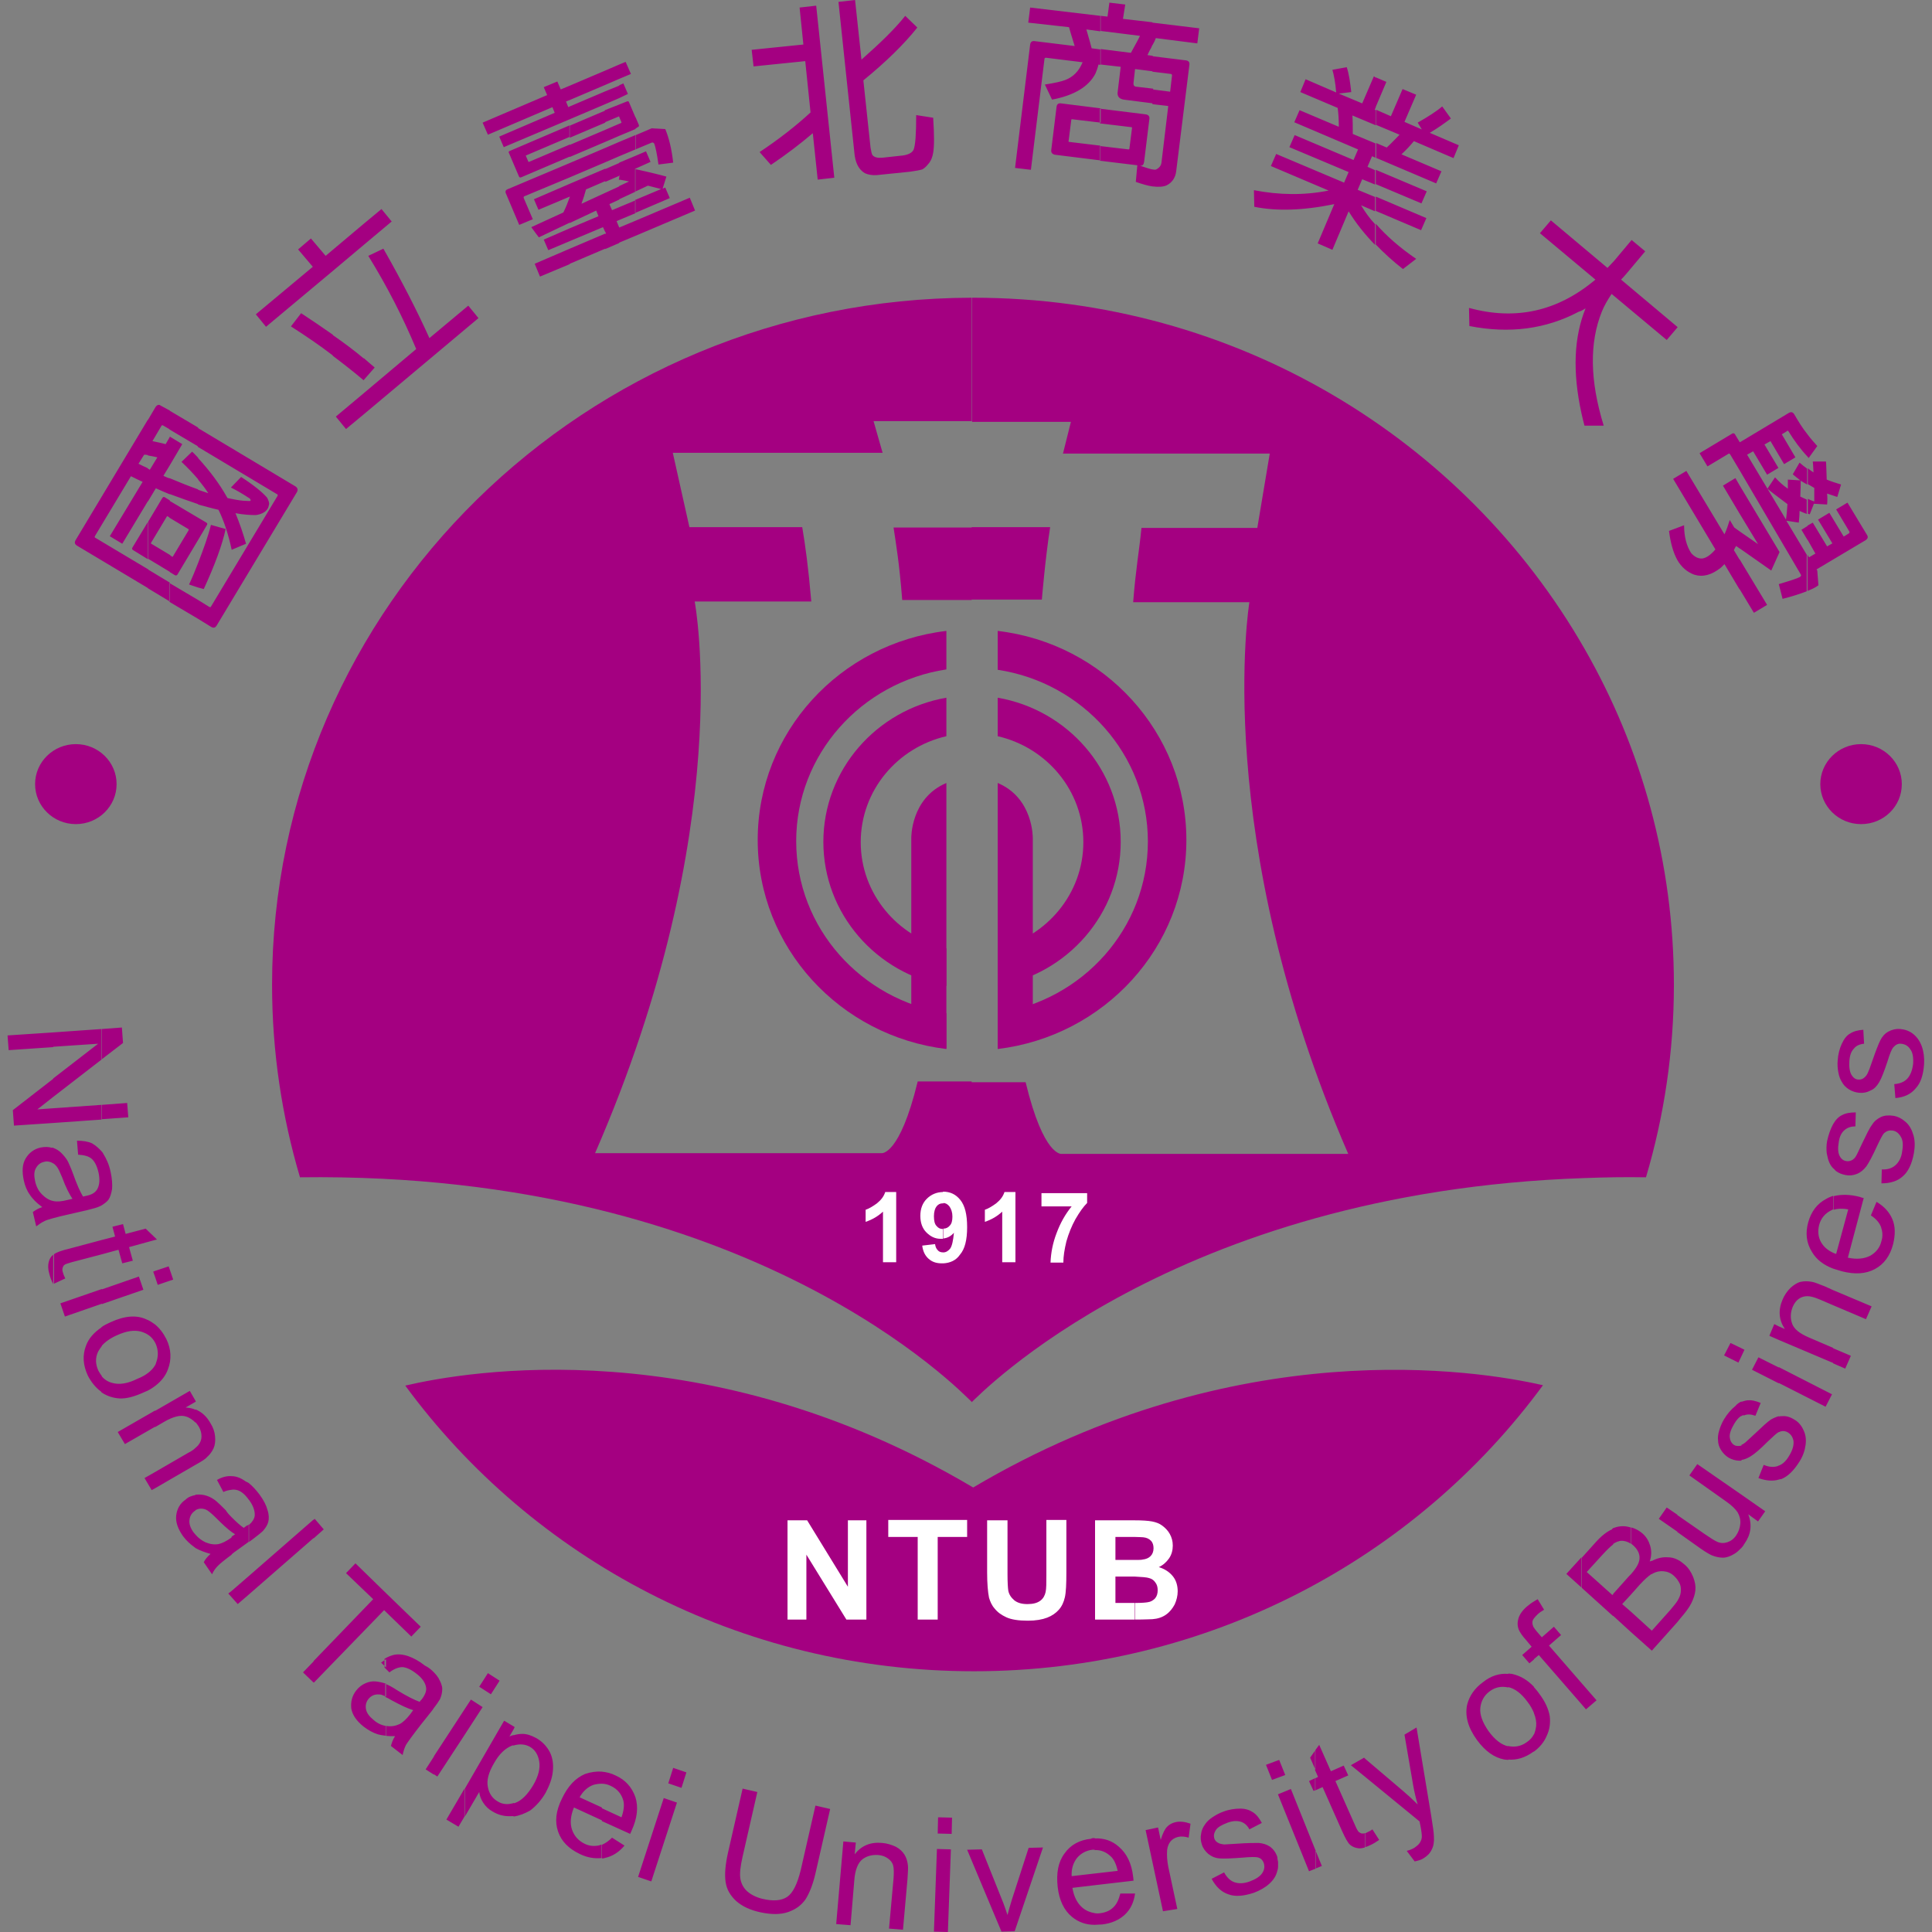
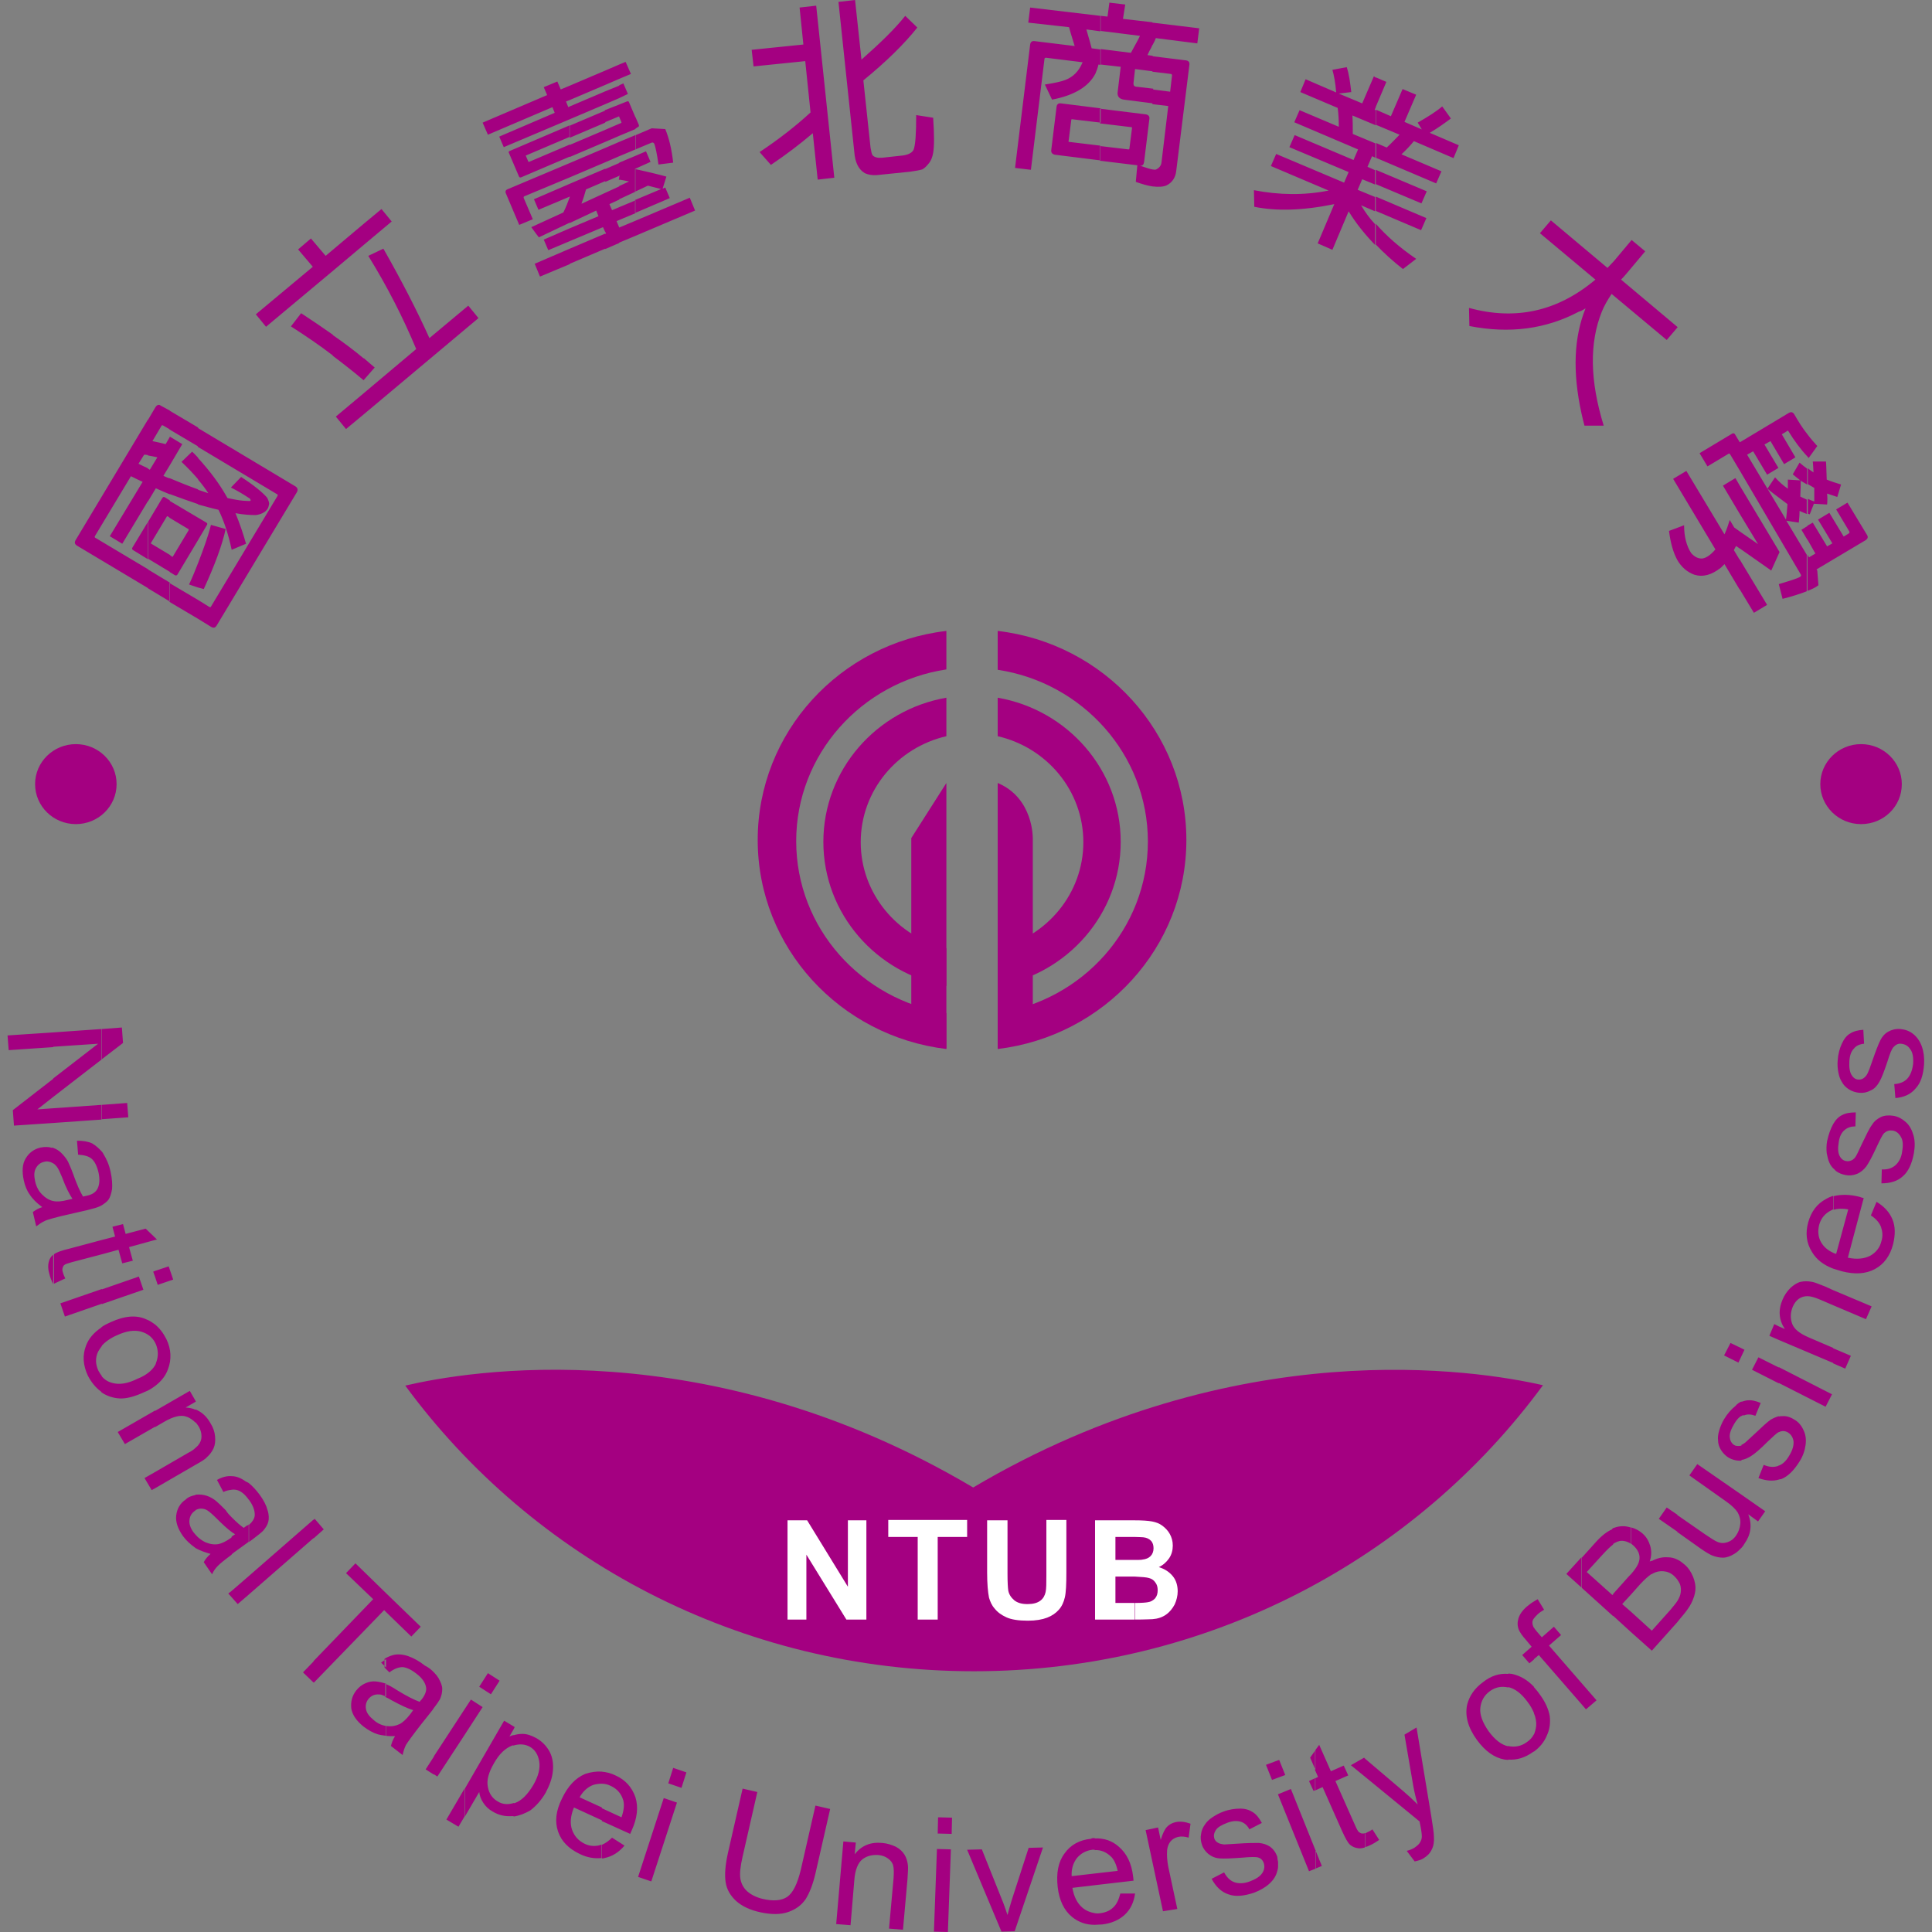
<svg xmlns="http://www.w3.org/2000/svg" version="1.1" id="圖層_1" x="0px" y="0px" viewBox="0 0 512 512" style="enable-background:new 0 0 512 512;" xml:space="preserve">
  <rect x="0" y="0" width="512" height="512" fill="#808080" stroke="none" />
  <style type="text/css">
	.st0{fill-rule:evenodd;clip-rule:evenodd;fill:#A40081;}
	.st1{fill:#FFFFFF;}
	.st2{fill:#A40081;}
</style>
  <g>
    <path class="st0" d="M409.3,366.6L409,367L409.3,366.6L409.3,366.6z M408.9,367.1c-33.7,45.9-88.7,75.8-150.8,75.8   c-62,0-117-29.8-150.7-75.7c16.2-3.8,79.8-14.9,150.5,27v0l0,0l0,0v0C327.7,352.9,391.5,363.1,408.9,367.1L408.9,367.1z    M107.1,366.9L107.1,366.9L107.1,366.9z" />
    <path class="st1" d="M300.8,429.2v-4.4c1.8,0,2.9-0.1,3.4-0.2c0.8-0.1,1.4-0.5,1.9-1c0.5-0.6,0.7-1.3,0.7-2.2c0-0.8-0.2-1.5-0.6-2   c-0.4-0.6-0.9-1-1.7-1.2c-0.6-0.2-1.9-0.3-3.9-0.4v-4.4c1.1,0,1.9,0,2.2-0.1c0.9-0.1,1.6-0.4,2.1-0.9c0.5-0.5,0.8-1.2,0.8-2.1   c0-0.8-0.2-1.5-0.7-2c-0.5-0.5-1.1-0.8-2-0.9c-0.4,0-1.2-0.1-2.5-0.1v-4.4h0.1c2.1,0,3.6,0.1,4.7,0.3c1,0.2,1.9,0.5,2.7,1.1   c0.8,0.6,1.5,1.3,2,2.2c0.5,0.9,0.8,1.9,0.8,3.1c0,1.2-0.3,2.4-1,3.4c-0.7,1-1.6,1.8-2.7,2.3c1.6,0.5,2.8,1.3,3.7,2.4   c0.9,1.1,1.3,2.5,1.3,4c0,1.2-0.3,2.4-0.8,3.5c-0.6,1.1-1.3,2-2.3,2.7c-1,0.7-2.2,1.1-3.6,1.2C305,429.1,303.4,429.2,300.8,429.2z    M208.7,429.2v-26.3h5.2l10.8,17.6v-17.6h4.9v26.3h-5.3L213.7,412v17.2H208.7L208.7,429.2z M300.8,402.9v4.4c-0.6,0-1.3,0-2.1,0   h-3.1v6.1h3.5c0.6,0,1.2,0,1.6,0v4.4c-0.3,0-0.5,0-0.8,0h-4.3v7h4.9l0.2,0v4.4c-0.5,0-1,0-1.5,0h-9v-26.3H300.8L300.8,402.9z    M243.2,429.2v-21.9h-7.8v-4.5h20.9v4.5h-7.8v21.9H243.2L243.2,429.2z M261.7,402.9h5.3v14.2c0,2.3,0.1,3.7,0.2,4.4   c0.2,1.1,0.8,1.9,1.6,2.6c0.9,0.7,2,1,3.5,1c1.5,0,2.6-0.3,3.4-0.9c0.8-0.6,1.2-1.4,1.4-2.3c0.2-0.9,0.2-2.4,0.2-4.5v-14.6h5.3   v13.8c0,3.2-0.1,5.4-0.4,6.7c-0.3,1.3-0.8,2.4-1.6,3.3c-0.8,0.9-1.8,1.6-3.1,2.1c-1.3,0.5-3,0.8-5.1,0.8c-2.5,0-4.4-0.3-5.7-0.9   c-1.3-0.6-2.3-1.3-3.1-2.3c-0.8-0.9-1.2-1.9-1.5-2.9c-0.3-1.5-0.5-3.7-0.5-6.7V402.9z" />
-     <path class="st0" d="M419.9,171.9c15.1,26.3,23.7,56.7,23.7,89.1c0,17.7-2.6,34.8-7.4,51c-5.6-0.1-11,0-16.3,0.2V171.9L419.9,171.9   z M419.9,350L419.9,350L419.9,350L419.9,350z M257.9,78.9c69.6,0,130.2,37.5,162,93v140.3c-109.3,3.7-160.7,57.9-162.4,59.4l0,0   v-84.8h0h14.3c4.8,19.9,9.6,19,9.6,19h75.9c-36.5-84-26.2-146.2-26.2-146.2h-30.8c0.7-9,1.6-13.5,2.2-19.7h30.7l3.3-19.7h-54.8   l2.1-8.4h-26.2V78.9C257.6,78.9,257.7,78.9,257.9,78.9L257.9,78.9z M419.9,350L419.9,350L419.9,350L419.9,350L419.9,350L419.9,350z    M257.5,158.9l18.6,0c0,0,0.9-10.9,2.2-19.2h-20.8V158.9z M257.5,371.5c-2.3-2.1-57.9-61.1-178-59.5c-4.8-16.2-7.4-33.3-7.4-51   c0-100.4,83-181.9,185.4-182.1v32.7h-26l2.4,8.4h-55.6l4.4,19.7h29.9c0.8,4.8,1.6,10.4,2.4,19.7h-30.9c0,0,11.4,59.4-26.4,146.2   h75.9c0,0,4.8,0.8,9.6-19h14.3h0V371.5L257.5,371.5z M257.5,139.8h-20.7c0.6,4,1.5,9.1,2.3,19.2h18.4V139.8z" />
    <path class="st0" d="M264.4,167.2c28.2,3.3,50,26.9,50,55.4c0,28.5-21.8,52-50,55.4v-9.5c22.5-3.4,39.8-22.4,39.8-45.5   c0-23-17.3-42.1-39.8-45.5V167.2z" />
    <path class="st0" d="M264.4,184.9c18.5,3.2,32.6,19.1,32.6,38.2c0,19.1-14.1,35-32.6,38.2v-10c13-3,22.7-14.5,22.7-28.1   c0-13.7-9.7-25.1-22.7-28.1V184.9z" />
    <path class="st0" d="M250.8,167.2c-28.2,3.3-50,26.9-50,55.4c0,28.5,21.8,52,50,55.4v-9.5C228.3,265,211,246,211,222.9   c0-23,17.3-42.1,39.8-45.5V167.2z" />
    <path class="st0" d="M250.8,184.9c-18.5,3.2-32.6,19.1-32.6,38.2c0,19.1,14.1,35,32.6,38.2v-10c-13-3-22.7-14.5-22.7-28.1   c0-13.7,9.7-25.1,22.7-28.1V184.9z" />
    <path class="st2" d="M485.8,361.3v-4l4.7,2l-1.5,3.4L485.8,361.3L485.8,361.3z M485.8,345.9v-4l10.2,4.3l-1.5,3.4L485.8,345.9   L485.8,345.9z M485.8,336.2V332c0.2,0.1,0.5,0.2,0.8,0.3l3.2-11.8c-1.6-0.3-2.9-0.2-3.9,0.1v-3.6c2-0.5,4.3-0.5,7,0.2   c0.2,0.1,0.5,0.2,1,0.3l-4.2,15.8c2.4,0.5,4.3,0.3,5.9-0.5c1.6-0.9,2.6-2.2,3-3.9c0.4-1.3,0.3-2.5-0.1-3.7   c-0.4-1.1-1.3-2.2-2.7-3.1l1.5-3.6c2,1.2,3.4,2.7,4.2,4.6c0.8,1.9,0.8,4.1,0.2,6.6c-0.8,3.1-2.4,5.3-4.8,6.6   c-2.4,1.3-5.3,1.5-8.8,0.6C487.1,336.6,486.4,336.4,485.8,336.2L485.8,336.2z M485.8,309.6v-11.7c0.7-1.2,1.5-2,2.4-2.4   c0.9-0.5,2.1-0.7,3.6-0.7l-0.1,3.7c-1.1,0-2.1,0.3-2.9,1c-0.8,0.7-1.3,1.7-1.5,3.1c-0.3,1.7-0.2,2.9,0.2,3.7c0.4,0.8,1,1.3,1.8,1.4   c0.5,0.1,0.9,0,1.4-0.2c0.4-0.2,0.9-0.6,1.2-1.2c0.2-0.3,0.7-1.4,1.5-3.1c1.2-2.5,2-4.2,2.7-5.1c0.6-1,1.4-1.6,2.4-2.1   c0.9-0.4,2-0.5,3.3-0.3c1.2,0.2,2.3,0.8,3.3,1.7c1,0.9,1.6,2.1,2,3.5c0.4,1.4,0.4,3,0.1,4.7c-0.5,2.8-1.5,4.9-2.9,6.1   c-1.4,1.3-3.3,1.9-5.7,1.9l0.1-3.7c1.5,0.1,2.7-0.3,3.6-1.1c0.9-0.8,1.6-2,1.8-3.7c0.3-1.7,0.2-3-0.4-3.9c-0.5-0.9-1.3-1.5-2.2-1.6   c-0.8-0.1-1.5,0.1-2.2,0.7c-0.4,0.4-1,1.6-1.9,3.5c-1.2,2.6-2.1,4.3-2.8,5.3c-0.7,0.9-1.5,1.6-2.5,2c-1,0.4-2,0.5-3,0.3   c-1-0.2-1.8-0.5-2.6-1.1C486.3,310.1,486.1,309.8,485.8,309.6L485.8,309.6z M502.3,291l-0.3-3.7c1.5-0.1,2.7-0.6,3.5-1.5   c0.8-0.9,1.3-2.2,1.5-3.9c0.1-1.7-0.1-3-0.8-3.9c-0.6-0.9-1.4-1.3-2.4-1.4c-0.8-0.1-1.5,0.3-2.1,1c-0.4,0.5-0.9,1.7-1.5,3.7   c-0.9,2.7-1.6,4.5-2.2,5.5c-0.6,1-1.3,1.8-2.3,2.2c-0.9,0.5-1.9,0.7-3,0.6c-1-0.1-1.9-0.4-2.7-0.9c-0.8-0.5-1.5-1.2-1.9-2   c-0.4-0.6-0.7-1.4-0.9-2.4c-0.2-1-0.3-2.1-0.2-3.2c0.1-1.7,0.5-3.2,1.1-4.5c0.6-1.3,1.3-2.2,2.2-2.7c0.9-0.6,2.1-0.9,3.5-1l0.2,3.7   c-1.1,0.1-2.1,0.5-2.7,1.3c-0.7,0.7-1.1,1.8-1.2,3.3c-0.1,1.7,0.1,2.9,0.6,3.7c0.5,0.8,1.1,1.2,1.9,1.2c0.5,0,0.9-0.1,1.3-0.4   c0.4-0.3,0.8-0.7,1.1-1.4c0.2-0.4,0.6-1.4,1.2-3.2c0.9-2.6,1.6-4.4,2.1-5.4c0.5-1,1.2-1.8,2.1-2.3c0.9-0.5,2-0.8,3.2-0.7   c1.2,0.1,2.4,0.5,3.4,1.3c1,0.8,1.8,1.9,2.3,3.3c0.5,1.4,0.7,3,0.6,4.7c-0.2,2.9-0.9,5-2.2,6.4C506.4,290,504.6,290.8,502.3,291z    M485.8,297.9v11.7c-0.4-0.4-0.8-1-1-1.5c-0.3-0.6-0.5-1.5-0.7-2.5c-0.1-1-0.1-2.1,0.1-3.2C484.6,300.6,485.1,299.2,485.8,297.9   L485.8,297.9L485.8,297.9z M485.8,316.9v3.6c-0.2,0.1-0.3,0.1-0.4,0.2c-1.7,0.8-2.8,2.1-3.3,3.9c-0.4,1.6-0.3,3.2,0.5,4.6   c0.7,1.2,1.7,2.1,3.2,2.8v4.2c-2.6-1-4.4-2.4-5.6-4.4c-1.5-2.4-1.8-5-1-7.9c0.8-2.8,2.3-4.9,4.8-6.2   C484.5,317.4,485.2,317.1,485.8,316.9L485.8,316.9z M485.8,341.9v4l-3.5-1.5c-1.4-0.6-2.5-0.9-3.3-0.9c-0.8,0-1.6,0.2-2.3,0.7   c-0.7,0.5-1.2,1.2-1.6,2.1c-0.6,1.5-0.7,2.9-0.2,4.4c0.5,1.5,2,2.7,4.6,3.8l6.3,2.7v4l-14.4-6.1v-3.6l1.6,0.7   c-1.6-2.4-1.8-5-0.6-7.8c0.5-1.2,1.2-2.2,2.1-3.1c0.9-0.8,1.8-1.4,2.7-1.6c0.9-0.2,1.9-0.2,3,0c0.7,0.1,1.8,0.6,3.4,1.2   L485.8,341.9L485.8,341.9z M471.4,392.1v-3.7c1.1-0.4,2-1.3,2.8-2.7c0.9-1.5,1.2-2.7,1.1-3.8c-0.2-1.1-0.7-1.8-1.5-2.3   c-0.7-0.4-1.5-0.5-2.3-0.1c0,0-0.1,0-0.1,0.1v-4.2c0.3-0.1,0.6-0.1,0.9-0.1c1-0.1,2.1,0.2,3.2,0.9c1.1,0.6,1.9,1.6,2.4,2.7   c0.6,1.2,0.8,2.5,0.6,4c-0.2,1.5-0.7,3-1.6,4.4c-1.5,2.4-3.1,4-4.9,4.7C471.8,392,471.6,392,471.4,392.1L471.4,392.1z M471.4,366.5   v-4.2l14.1,7.2l-1.7,3.3L471.4,366.5z M471.4,351.5v3.6l-2.5-1.1l1.3-3.1L471.4,351.5L471.4,351.5z M471.4,362.4v4.2l-7.1-3.6   l1.7-3.3L471.4,362.4L471.4,362.4z M471.4,375.3v4.2c-0.6,0.3-1.5,1.2-2.9,2.5c-2,2-3.5,3.3-4.5,3.9c-0.8,0.5-1.7,0.9-2.5,1v-4   c0.3-0.1,0.6-0.3,1-0.6c0.3-0.3,1.1-1,2.5-2.3c2-1.9,3.4-3.2,4.3-3.8C470,375.8,470.7,375.5,471.4,375.3L471.4,375.3z M471.4,388.4   v3.7c-1.6,0.5-3.5,0.3-5.4-0.4l1.4-3.5c1.4,0.6,2.6,0.7,3.8,0.3C471.2,388.4,471.3,388.4,471.4,388.4L471.4,388.4z M461.5,410.2   v-14.1l6.3,4.4l-1.9,2.7l-2.6-1.9c1.1,2.8,0.7,5.4-1,7.8C462,409.6,461.8,409.9,461.5,410.2L461.5,410.2z M461.5,375.3v-3.8   c0.5-0.2,1-0.3,1.5-0.4c1.1-0.1,2.2,0.1,3.6,0.7l-1.4,3.4c-1.1-0.4-2.1-0.5-3-0.1C461.9,375,461.7,375.1,461.5,375.3L461.5,375.3z    M461.5,359.4v-2.1l0.8,0.4L461.5,359.4z M461.5,357.3v2.1l-0.8,1.7l-3.8-1.9l1.7-3.3L461.5,357.3L461.5,357.3z M461.5,371.4v3.8   c-0.7,0.4-1.3,1.1-1.9,2.1c-0.9,1.5-1.3,2.7-1.2,3.6c0.1,0.9,0.5,1.6,1.1,2c0.4,0.3,0.9,0.3,1.4,0.3c0.2,0,0.4-0.1,0.6-0.1v4   c-0.2,0-0.3,0-0.5,0c-1,0-2-0.3-2.9-0.8c-0.8-0.5-1.5-1.2-2-2c-0.5-0.8-0.8-1.7-0.8-2.6c-0.1-0.7,0-1.6,0.3-2.6c0.3-1,0.7-2,1.3-3   c0.9-1.5,1.9-2.6,3-3.5C460.4,372,460.9,371.7,461.5,371.4L461.5,371.4z M461.5,396.1v14.1c-0.6,0.6-1.2,1.2-1.9,1.6   c-1,0.6-2,1-3,1c-0.9,0-1.9-0.2-2.9-0.6c-0.7-0.3-1.7-0.9-3-1.8l-6.2-4.4v-4.5l7.2,5c1.6,1.1,2.7,1.8,3.4,2.1   c0.9,0.4,1.8,0.4,2.7,0.1c0.9-0.3,1.7-0.9,2.3-1.8c0.6-0.9,1-1.9,1.1-3.1c0.1-1.1-0.2-2.1-0.7-3c-0.6-0.9-1.6-1.9-3.2-3l-9.6-6.8   l2.1-3L461.5,396.1L461.5,396.1z M444.5,429.9v-5.6c0.5-0.8,0.8-1.5,0.9-2.2c0.1-0.7,0.1-1.5-0.2-2.3c-0.2-0.4-0.4-0.8-0.7-1.2   v-5.3c0.7,0.3,1.3,0.8,1.9,1.3c1.1,0.9,1.8,2.1,2.3,3.3c0.5,1.3,0.7,2.4,0.6,3.5c-0.1,1.1-0.5,2.3-1.1,3.5c-0.6,1.2-1.6,2.5-2.9,4   L444.5,429.9z M444.5,401.4v4.5l-4.9-3.4l2.1-3L444.5,401.4L444.5,401.4z M444.5,413.3v5.3c-0.2-0.3-0.5-0.6-0.8-0.9   c-0.8-0.8-1.8-1.2-2.8-1.3c-1-0.1-2,0.1-2.9,0.6c-0.1,0.1-0.2,0.1-0.3,0.2v-3.5c1.5-0.8,2.9-1.1,4.3-1   C442.9,412.7,443.7,412.9,444.5,413.3L444.5,413.3z M444.5,424.3v5.6l-6.8,7.6v-5.3l5-5.6C443.6,425.5,444.2,424.8,444.5,424.3   L444.5,424.3z M437.7,413.6v3.5c-0.9,0.6-1.9,1.5-3.1,2.8l-2.4,2.7v-5.4c0.9-1,1.5-1.9,1.8-2.5c0.5-1,0.6-1.9,0.4-2.7   c-0.2-0.9-0.7-1.6-1.4-2.3c-0.2-0.2-0.5-0.4-0.7-0.6v-4.3c1.2,0.3,2.2,0.9,3,1.6c1,0.9,1.6,1.9,2,3.2c0.4,1.3,0.4,2.7-0.1,4.2   C437.3,413.8,437.5,413.7,437.7,413.6L437.7,413.6z M437.7,432.1v5.3l0,0l-5.5-4.9v-5.4L437.7,432.1L437.7,432.1z M432.2,404.8v4.3   c-0.5-0.3-1.1-0.6-1.7-0.7c-0.9-0.2-1.7,0-2.6,0.5c-0.1,0.1-0.3,0.2-0.5,0.3v-4.2c1.3-0.5,2.6-0.7,4-0.4   C431.7,404.7,431.9,404.7,432.2,404.8L432.2,404.8z M432.2,417.2v5.4l-2.3,2.5l2.3,2v5.4l-4.7-4.3v-5.8l4.2-4.7   C431.8,417.6,432,417.4,432.2,417.2z M427.5,405.1v4.2c-0.8,0.6-1.7,1.5-2.9,2.8l-4.1,4.5l6.8,6.1l0.2-0.2v5.8l-8.3-7.5v-8l3.6-4   c1.5-1.7,3-2.9,4.4-3.5C427.2,405.1,427.3,405.1,427.5,405.1L427.5,405.1z M419.1,451.6V446l4,4.6l-2.8,2.4L419.1,451.6z    M419.1,412.7v8l-4-3.6L419.1,412.7L419.1,412.7z M419.1,446v5.6l-11.3-13l-1.3,1.1v-8.4c0.2,0.4,0.5,0.7,0.8,1.1l1.3,1.5l3.2-2.8   l1.9,2.2l-3.2,2.8L419.1,446L419.1,446z M406.5,464.2c1.5-1.1,2.7-2.5,3.4-4.2c0.8-1.7,1-3.4,0.8-5.2c-0.3-1.8-1.2-3.9-2.9-6.1   c-0.4-0.6-0.9-1.1-1.3-1.6v6.9c0.5,1.2,0.7,2.4,0.6,3.4c-0.1,0.8-0.3,1.6-0.6,2.3V464.2L406.5,464.2z M406.5,428.9v-4.5   c0.3-0.2,0.7-0.4,1-0.6l1.7,2.8c-0.7,0.4-1.3,0.8-1.8,1.3C407.1,428.2,406.8,428.5,406.5,428.9z M406.5,424.4v4.5   c-0.3,0.4-0.4,0.7-0.4,1.1c0,0.4,0.1,0.8,0.4,1.4v8.4l-1.2,1l-1.9-2.2l2.5-2.2l-1.5-1.8c-1-1.1-1.6-2-1.9-2.7c-0.4-1-0.4-2-0.1-3   c0.3-1,1-2.1,2.3-3.2C405.2,425.3,405.8,424.8,406.5,424.4L406.5,424.4z M406.5,447v6.9c-0.4-0.9-0.9-1.9-1.7-2.9   c-1.6-2.2-3.3-3.5-5.1-3.9l0,0v-3.6c0.3,0,0.7,0.1,1,0.1C402.9,444.1,404.8,445.2,406.5,447L406.5,447z M406.5,459.6v4.6l-0.1,0   c-2.2,1.6-4.4,2.3-6.8,2.1v-3.6c1.8,0.4,3.5,0.1,5-1C405.5,461.1,406.1,460.4,406.5,459.6z M399.7,443.6v3.6   c-1.8-0.4-3.4-0.1-4.9,1c-1.5,1.1-2.3,2.6-2.5,4.4c-0.2,1.8,0.6,3.9,2.2,6.2c1.7,2.3,3.4,3.6,5.2,4l0,0v3.6c-0.3,0-0.7-0.1-1-0.1   c-2.7-0.5-5.1-2.2-7.3-5.2c-2.4-3.3-3.2-6.4-2.6-9.3c0.6-2.4,2-4.4,4.2-6C395.1,444.1,397.4,443.4,399.7,443.6L399.7,443.6z    M361.8,489.5v-3.7c0.2,0,0.3-0.1,0.5-0.2c0.4-0.2,0.9-0.4,1.4-0.8l1.8,2.8c-0.9,0.6-1.7,1.1-2.4,1.4   C362.7,489.2,362.2,489.4,361.8,489.5L361.8,489.5z M361.8,470.9l14.4,11.8c0.1,0.4,0.1,0.7,0.2,1c0.3,1.5,0.4,2.5,0.4,3   c0,0.6-0.2,1.1-0.5,1.6c-0.3,0.5-0.8,0.9-1.5,1.4c-0.5,0.3-1.2,0.6-2,0.8l2.1,2.8c0.9-0.2,1.7-0.4,2.3-0.8c1-0.6,1.8-1.4,2.2-2.3   c0.5-0.9,0.7-2.1,0.6-3.5c0-1-0.3-2.8-0.7-5.4l-3.9-23.5l-3.2,1.9l2.3,13.4c0.3,1.7,0.7,3.4,1.2,5.1c-1.3-1.3-2.6-2.5-3.9-3.6   l-10-8.5V470.9z M361.8,466.1v4.8l-3.8-3.1l3.5-2L361.8,466.1L361.8,466.1z M361.8,485.8c-0.3,0.1-0.5,0.1-0.8,0.1   c-0.3,0-0.6-0.2-0.9-0.4c-0.2-0.2-0.6-0.8-1-1.8l-5.2-11.7l3.4-1.5l-1.2-2.6l-3.4,1.5l-3.1-7l-1.1,1.5v5.2l0.8,1.8l-0.8,0.4v3.2   l2-0.9l5.1,11.5c0.9,2,1.6,3.3,2.2,3.8c0.6,0.5,1.3,0.8,2.1,0.9c0.5,0.1,1.1,0,1.8-0.2V485.8L361.8,485.8z M348.6,495.2v-4.9   l1.7,4.2L348.6,495.2z M348.6,463.8v5.2l-1.4-3.2L348.6,463.8L348.6,463.8z M348.6,471.2v3.2l-0.5,0.2l-1.2-2.6L348.6,471.2   L348.6,471.2z M348.6,490.3l-6.5-16.2l-3.4,1.4v0.1l8.2,20.3l1.8-0.7V490.3L348.6,490.3z M338.7,494.8v-1.4   C338.7,493.9,338.7,494.3,338.7,494.8L338.7,494.8z M338.7,471.1v-4.6l0.3-0.1l1.6,4L338.7,471.1z M338.7,466.5v4.6l-1.6,0.6   l-1.6-4L338.7,466.5L338.7,466.5z M338.7,475.5v0.1V475.5L338.7,475.5L338.7,475.5z M338.7,493.4v1.4c0,0.3-0.1,0.7-0.2,1   c-0.3,1.3-1,2.4-2.1,3.4c-1.1,1-2.5,1.8-4.1,2.4c-2.7,0.9-5,1.1-6.8,0.4c-1.8-0.6-3.3-2-4.4-4.1l3.3-1.7c0.7,1.3,1.6,2.2,2.7,2.6   c1.1,0.4,2.5,0.4,4.1-0.2c1.6-0.6,2.7-1.3,3.3-2.2c0.6-0.9,0.7-1.8,0.4-2.7c-0.3-0.8-0.8-1.3-1.7-1.5c-0.6-0.1-1.9-0.1-4,0.1   c-2.8,0.2-4.8,0.3-6,0.2c-1.2-0.1-2.1-0.5-3-1.2c-0.8-0.7-1.4-1.5-1.7-2.5c-0.3-0.9-0.4-1.9-0.2-2.8c0.1-0.9,0.5-1.8,1.1-2.6   c0.4-0.6,1-1.2,1.9-1.8c0.9-0.6,1.8-1.1,2.9-1.5c1.6-0.6,3.1-0.8,4.5-0.8c1.4,0,2.5,0.4,3.4,1c0.9,0.6,1.6,1.5,2.3,2.8l-3.3,1.7   c-0.5-1-1.3-1.7-2.2-2c-1-0.3-2.1-0.3-3.5,0.2c-1.6,0.6-2.7,1.2-3.2,2c-0.5,0.8-0.6,1.5-0.4,2.2c0.2,0.5,0.4,0.8,0.9,1.1   c0.4,0.3,1,0.4,1.7,0.5c0.4,0,1.5-0.1,3.4-0.2c2.7-0.2,4.6-0.2,5.8-0.2c1.1,0.1,2.1,0.4,3,1c0.8,0.6,1.5,1.5,1.9,2.7   C338.5,492.5,338.6,493,338.7,493.4L338.7,493.4z M290.1,510.1v-3.1c0.5,0.1,1,0.1,1.6,0c1.4-0.2,2.5-0.7,3.3-1.5   c0.9-0.8,1.5-2.1,1.9-3.7l3.9,0c-0.3,2.3-1.2,4.2-2.7,5.6c-1.5,1.4-3.5,2.3-6,2.6C291.3,510,290.7,510.1,290.1,510.1L290.1,510.1z    M290.1,499.6v-3.1l6.1-0.7c-0.4-1.8-1-3.1-1.9-3.9c-1.2-1.1-2.6-1.7-4.2-1.6v-3.1c2.5-0.1,4.6,0.6,6.4,2.2c2.1,1.8,3.4,4.4,3.8,8   c0,0.2,0.1,0.6,0.1,1L290.1,499.6L290.1,499.6z M308.2,506.5l-4.6-21.5l3.3-0.7l0.7,3.3c0.5-1.7,1.1-2.9,1.7-3.5   c0.6-0.6,1.3-1,2.2-1.2c1.2-0.3,2.6-0.1,4,0.4l-0.5,3.7c-1-0.3-1.9-0.4-2.8-0.2c-0.8,0.2-1.5,0.6-2,1.2c-0.5,0.6-0.8,1.4-0.9,2.3   c-0.1,1.4,0,2.8,0.3,4.4l2.4,11.2L308.2,506.5z M290.1,487.1v3.1c-0.2,0-0.4,0-0.6,0c-1.7,0.2-3.1,1-4.1,2.2   c-1,1.3-1.5,2.9-1.4,4.8l6.1-0.7v3.1l-5.9,0.7c0.4,2.4,1.3,4.1,2.7,5.3c1,0.8,2,1.2,3.2,1.4v3.1c-2.3,0-4.3-0.7-6-2.1   c-2.1-1.7-3.4-4.4-3.8-7.9c-0.4-3.7,0.1-6.6,1.8-8.9c1.6-2.3,4-3.6,7-3.9C289.4,487.1,289.7,487.1,290.1,487.1L290.1,487.1z    M159.5,492.5v-3.6c0.9-0.4,1.8-1,2.7-1.9l3.3,2.1c-1.5,1.8-3.3,2.9-5.3,3.3C160,492.5,159.7,492.5,159.5,492.5L159.5,492.5z    M159.5,482.6v-3.4l5.2,2.4c0.6-1.7,0.8-3.2,0.5-4.4c-0.5-1.8-1.6-3.1-3.3-3.9c-0.8-0.4-1.6-0.6-2.5-0.6v-3.2   c1.2,0.1,2.5,0.4,3.7,1c2.7,1.2,4.4,3.2,5.3,5.8c0.8,2.6,0.5,5.5-1,8.8c-0.1,0.2-0.2,0.5-0.4,0.9L159.5,482.6L159.5,482.6z    M177.1,472.6l1.3-4.1l3.5,1.2l-1.3,4.1L177.1,472.6L177.1,472.6z M169.1,497.4l3.5,1.2l6.8-20.9l-3.5-1.2L169.1,497.4L169.1,497.4   z M216.1,478.5l3.9,0.9l-3.9,17.1c-0.7,3-1.6,5.2-2.6,6.8c-1.1,1.6-2.6,2.7-4.6,3.4c-2,0.7-4.4,0.7-7.3,0.1c-2.8-0.6-4.9-1.6-6.5-3   c-1.5-1.4-2.5-3-2.8-5c-0.3-2-0.1-4.5,0.6-7.7l3.9-17.1l3.9,0.9l-3.9,17.1c-0.6,2.6-0.8,4.5-0.6,5.8c0.2,1.3,0.8,2.5,1.8,3.4   c1,0.9,2.4,1.6,4,2c2.9,0.7,5.1,0.5,6.6-0.5c1.5-1,2.7-3.4,3.6-7.1L216.1,478.5L216.1,478.5z M221.6,509.9l1.9-21.9l3.3,0.3   l-0.3,3.1c1.8-2.3,4.2-3.3,7.3-3c1.3,0.1,2.5,0.5,3.6,1c1.1,0.6,1.8,1.3,2.3,2.1c0.5,0.8,0.8,1.8,0.9,2.8c0.1,0.7,0,1.9-0.1,3.6   l-1.2,13.5l-3.7-0.3l1.2-13.3c0.1-1.5,0.1-2.6-0.1-3.4c-0.2-0.8-0.7-1.4-1.4-1.9c-0.7-0.5-1.5-0.8-2.5-0.9c-1.6-0.1-3,0.2-4.2,1.1   c-1.2,0.9-2,2.8-2.2,5.6l-1,11.9L221.6,509.9L221.6,509.9z M248.5,485.9l0.1-4.3l3.7,0.1l-0.1,4.3L248.5,485.9L248.5,485.9z    M247.5,511.9l0.8-21.9l3.7,0.1l-0.8,21.9L247.5,511.9L247.5,511.9z M265.4,511.9l-9.1-21.7l3.9-0.1l5.2,13   c0.6,1.4,1.1,2.9,1.6,4.4c0.3-1.2,0.7-2.6,1.2-4.2l4.4-13.6l3.8-0.1l-7.5,22.2L265.4,511.9z M159.5,469.5v3.2   c-0.7,0-1.5,0.1-2.2,0.3c-1.5,0.5-2.8,1.7-3.7,3.3l5.9,2.7v3.4l-7.4-3.4c-0.9,2.2-1.1,4.2-0.5,5.9c0.6,1.7,1.7,2.9,3.3,3.7   c1.2,0.6,2.4,0.7,3.6,0.5c0.3-0.1,0.6-0.1,0.9-0.3v3.6c-1.8,0.2-3.8-0.1-5.8-1.1c-2.9-1.4-4.8-3.3-5.7-5.9c-0.9-2.6-0.6-5.5,1-8.7   c1.6-3.4,3.6-5.5,6.2-6.6C156.6,469.6,158.1,469.4,159.5,469.5L159.5,469.5z M136.1,481.4v-3.5c0.1,0,0.3-0.1,0.4-0.1   c1.7-0.6,3.3-2.2,4.8-4.7c1.4-2.4,1.9-4.5,1.6-6.3c-0.3-1.8-1.1-3.1-2.5-3.9c-1.3-0.7-2.7-0.8-4.4-0.3v-2.7   c0.9-0.3,1.7-0.4,2.5-0.4c1.1,0,2.3,0.4,3.6,1.1c1.6,0.9,2.8,2.2,3.6,3.7c0.8,1.6,1,3.3,0.8,5.2c-0.2,1.9-0.9,3.7-1.9,5.6   c-1.1,1.9-2.5,3.5-4.1,4.7C139.1,480.6,137.6,481.2,136.1,481.4L136.1,481.4z M136.1,458.3v-0.8l0.3,0.2L136.1,458.3z M136.1,457.5   v0.8l-1.1,1.9c0.4-0.2,0.7-0.3,1.1-0.4v2.7c-0.1,0-0.3,0.1-0.4,0.1c-1.8,0.7-3.4,2.2-4.8,4.7c-1.4,2.4-2,4.5-1.6,6.3   c0.3,1.7,1.2,3,2.6,3.8c1.3,0.8,2.7,0.9,4.3,0.4v3.5c-0.2,0-0.5,0-0.7,0c-1.8,0.1-3.4-0.3-4.9-1.2c-1.1-0.6-1.9-1.4-2.5-2.3   c-0.6-0.9-1-1.9-1.1-2.9l-3.8,6.5V474l10.4-18L136.1,457.5L136.1,457.5z M123.1,459.8l4.8-7.4l-3.1-2l-1.7,2.6V459.8L123.1,459.8z    M127,447l2.3-3.6l3.1,2l-2.3,3.6L127,447z M123.1,453v6.8l-7.2,11l-0.9-0.6v-4.8L123.1,453L123.1,453z M123.1,474v7.4l-1.6,2.7   l-3.2-1.9L123.1,474L123.1,474z M115,452.6v-9.4c0.5,0.5,0.9,1,1.2,1.5c0.6,1.1,1,2,1,2.9c0,0.9-0.2,1.8-0.6,2.7   C116.3,450.8,115.8,451.6,115,452.6z M115,443.2v9.4c-0.1,0.2-0.3,0.4-0.4,0.6l-3.1,3.9c-2.1,2.7-3.4,4.5-3.9,5.3   c-0.4,0.8-0.7,1.7-0.9,2.7l-3.1-2.4c0.2-0.8,0.5-1.7,1.1-2.6c-0.9,0-1.7,0-2.5-0.1v-2.6c0.1,0,0.2,0,0.2,0c1.3,0.2,2.4,0,3.5-0.5   c0.8-0.4,1.8-1.3,2.8-2.6l0.8-1.1c-1.4-0.4-3.3-1.3-5.7-2.6c-0.7-0.4-1.2-0.7-1.7-0.9v-3.5c0.1,0,0.1,0.1,0.2,0.1   c0.7,0.3,1.7,0.8,2.9,1.6c2.6,1.6,4.6,2.6,6,3.1c0.3-0.4,0.5-0.6,0.6-0.7c0.9-1.2,1.3-2.3,1.1-3.2c-0.2-1.2-1.1-2.5-2.6-3.6   c-1.4-1.1-2.6-1.6-3.6-1.7c-1,0-2.2,0.4-3.5,1.4l-1.3-1.3v-2.3c0.8-0.5,1.6-0.8,2.3-1c1.2-0.3,2.5-0.2,4,0.3   c1.4,0.5,2.9,1.3,4.4,2.5C113.8,442,114.4,442.6,115,443.2L115,443.2z M115,465.5v4.8l-2.2-1.4L115,465.5L115,465.5z M102.3,427.2   v-5l9.2,8.9l-2.5,2.6L102.3,427.2z M102.3,422.2v5l-0.5-0.5l-18.6,19.2l-0.1-0.1v-5.6l15.8-16.4l-7.2-6.9l2.5-2.6L102.3,422.2   L102.3,422.2z M102.3,439.7c-0.4,0.3-0.9,0.6-1.3,0.9l1.3,1.3V439.7L102.3,439.7z M102.3,446.2c-0.9-0.3-1.8-0.5-2.7-0.6   c-1-0.1-1.9,0.1-2.8,0.5c-0.9,0.4-1.7,1-2.4,1.9c-1.1,1.4-1.5,3-1.3,4.8c0.3,1.7,1.4,3.3,3.3,4.8c1.2,0.9,2.4,1.6,3.7,2   c0.7,0.2,1.4,0.3,2.2,0.4v-2.6c-1.2-0.2-2.3-0.7-3.3-1.6c-1.1-0.9-1.8-1.8-2-2.8c-0.2-1,0-1.9,0.6-2.7c0.4-0.5,0.9-0.9,1.5-1.1   c0.6-0.2,1.2-0.2,1.9-0.1c0.3,0.1,0.8,0.3,1.3,0.5V446.2L102.3,446.2z M83.1,407.7v-4.9l0.3-0.3l2.4,2.8L83.1,407.7z M83.1,402.7   v4.9l-17.2,15v-4.9L83.1,402.7L83.1,402.7z M83.1,440.3v5.6l-2.8-2.7L83.1,440.3L83.1,440.3z M65.9,408.7l1.1-0.8   c1.3-1,2.2-1.7,2.7-2.2c0.7-0.8,1.2-1.6,1.4-2.4c0.2-0.8,0.2-1.9-0.2-3.1c-0.3-1.2-1-2.6-2.1-4.1c-0.9-1.2-1.9-2.3-2.9-3.1v4.4   l0.1,0.1c1.1,1.5,1.6,2.9,1.5,4.2c-0.1,0.8-0.6,1.6-1.5,2.4V408.7z M65.9,393v4.4c-1-1.4-2-2.2-3-2.5c-0.4-0.1-0.9-0.2-1.5-0.1   v-3.6l0,0c1.2,0,2.5,0.5,3.7,1.4C65.4,392.7,65.7,392.9,65.9,393L65.9,393z M65.9,404v4.6l-2.9,2.1c-0.6,0.4-1.1,0.8-1.6,1.2v-4.7   l0.9-0.6c-0.3-0.2-0.6-0.4-0.9-0.6v-3.9c1.3,1.3,2.3,2.2,3.2,2.8c0.4-0.3,0.7-0.5,0.8-0.6C65.6,404.3,65.7,404.2,65.9,404L65.9,404   z M65.9,417.7v4.9l-2.9,2.5l-1.6-1.8v-1.7L65.9,417.7z M61.4,391.2v3.6c-0.7,0.1-1.4,0.2-2.2,0.6l-1.7-3.2   C58.9,391.4,60.2,391.1,61.4,391.2L61.4,391.2z M61.4,402.1v3.9c-1.1-0.8-2.4-2-3.9-3.5c-1.1-1.1-1.9-1.8-2.5-2.2   c-0.6-0.4-1.2-0.5-1.8-0.5c-0.5,0-1,0.2-1.4,0.4v-4.1l0.1,0c1-0.1,2,0,2.9,0.3c0.9,0.3,1.8,0.8,2.6,1.5c0.6,0.5,1.4,1.3,2.4,2.3   C60.3,401,60.9,401.6,61.4,402.1L61.4,402.1z M61.4,407.3v4.7c-1.9,1.4-3.1,2.4-3.6,2.9c-0.7,0.7-1.2,1.4-1.6,2.3L54,414   c0.4-0.8,1-1.5,1.8-2.2c-1.5-0.4-2.8-0.9-3.9-1.5v-3.5c0.7,0.8,1.5,1.4,2.5,1.9c1.2,0.5,2.3,0.7,3.5,0.5c0.9-0.2,2-0.7,3.4-1.7   L61.4,407.3L61.4,407.3z M61.4,421.6v1.7l-0.9-1L61.4,421.6L61.4,421.6z M51.8,388.2v-4.5c0.3-0.3,0.6-0.5,0.8-0.8   c0.5-0.6,0.8-1.4,0.8-2.2c0-0.9-0.2-1.7-0.7-2.6c-0.3-0.4-0.5-0.8-0.9-1.2v-3.4c1.7,0.7,3,1.9,4,3.7c0.7,1.1,1.1,2.3,1.2,3.5   c0.1,1.2,0,2.2-0.4,3.1c-0.4,0.9-1,1.7-1.8,2.4C54.4,386.7,53.4,387.3,51.8,388.2L51.8,388.2L51.8,388.2z M51.8,371.5v-0.3l0.1,0.2   L51.8,371.5z M51.8,371.2v0.3l-2.6,1.5c0.9,0.1,1.8,0.2,2.6,0.6v3.4c-0.7-0.7-1.5-1.3-2.5-1.6c-1.4-0.5-3.4,0-5.8,1.4l-2.4,1.4   v-4.3l9.2-5.3L51.8,371.2L51.8,371.2z M51.8,383.7v4.5l-10.7,6.2v-4.3l8.8-5.1C50.7,384.6,51.3,384.2,51.8,383.7L51.8,383.7z    M51.8,396.2v4.1c-0.1,0.1-0.2,0.1-0.3,0.2c-0.8,0.6-1.2,1.4-1.3,2.4c-0.1,1,0.3,2.1,1.1,3.2c0.2,0.2,0.4,0.5,0.6,0.7v3.5   c-0.1-0.1-0.3-0.2-0.4-0.3c-1.1-0.8-2.1-1.7-3-2.9c-1.4-2-2-3.8-1.8-5.5c0.2-1.7,1-3.2,2.5-4.2C49.9,396.7,50.8,396.4,51.8,396.2   L51.8,396.2z M41.1,367.3v-5.5c0.1-0.2,0.2-0.3,0.2-0.5c0.7-1.7,0.7-3.4,0-5.1c-0.1-0.1-0.1-0.3-0.2-0.4V351c1.2,1,2.2,2.3,3,3.9   c1.3,2.7,1.4,5.4,0.4,8C43.9,364.6,42.7,366.1,41.1,367.3L41.1,367.3z M41.1,338.4v-1.6l3.6-1.2l1.2,3.5l-4.1,1.4L41.1,338.4   L41.1,338.4z M41.1,328.6V328l0.5,0.5L41.1,328.6z M27,272.7l5.3-0.4l0.3,4.1l-5.6,4.3V272.7L27,272.7z M27,292.8l6.7-0.5l0.3,3.8   l-7,0.5V292.8L27,292.8z M41.1,328v0.6l-6.9,1.9l1,3.6l-2.8,0.7l-1-3.6l-4.4,1.2v-3.8l3.5-0.9l-0.7-2.6l2.8-0.7l0.7,2.6l5.3-1.4   L41.1,328L41.1,328z M41.1,336.8v1.6l-0.5-1.4L41.1,336.8L41.1,336.8z M41.1,351v4.8c-0.8-1.5-2-2.4-3.7-2.9   c-1.8-0.5-3.9-0.2-6.5,1c-1.8,0.8-3.1,1.8-4,2.8v-5c0.7-0.5,1.5-0.9,2.4-1.3c3.7-1.7,6.9-2,9.6-0.7C39.7,350,40.4,350.5,41.1,351   L41.1,351z M41.1,361.8v5.5c-0.8,0.6-1.7,1.2-2.8,1.6c-2.6,1.2-4.8,1.8-6.6,1.7c-1.7-0.1-3.3-0.6-4.8-1.6v-4.3   c0.8,0.9,1.7,1.5,2.9,1.8c1.8,0.5,4,0.2,6.6-1.1C38.7,364.5,40.3,363.2,41.1,361.8L41.1,361.8z M41.1,373.8v4.3l-8,4.6l-1.9-3.2   L41.1,373.8L41.1,373.8z M41.1,390.1v4.3l-0.9,0.5l-1.9-3.2L41.1,390.1L41.1,390.1z M27,345.6v-3.9l9.8-3.4l1.2,3.5L27,345.6   L27,345.6z M27,319.4v-14.2c0.2,0.2,0.3,0.4,0.4,0.6c0.8,1.3,1.5,2.8,1.9,4.7c0.4,1.8,0.5,3.4,0.4,4.6c-0.2,1.2-0.5,2.2-1,2.9   C28.2,318.6,27.6,319,27,319.4z M14.1,273.6l12.8-0.9v8.1l-12.8,9.9v-4.9l11.9-9.2l-11.9,0.8V273.6L14.1,273.6z M14.1,293.7   l12.8-0.9v3.9l-12.8,0.9V293.7L14.1,293.7z M27,305.2v14.2c-0.2,0.1-0.4,0.2-0.6,0.3c-0.6,0.3-1.7,0.6-3.3,1l-4.8,1.1   c-1.7,0.4-3.1,0.7-4.1,1v-4.5c0.9,0.2,2.2,0.1,3.7-0.3l1.3-0.3c-0.8-1.2-1.8-3.1-2.7-5.6c-0.6-1.4-1-2.4-1.5-3   c-0.3-0.3-0.5-0.6-0.9-0.8v-4.1c0.8,0.3,1.5,0.7,2.1,1.3c0.7,0.7,1.3,1.4,1.8,2.3c0.3,0.7,0.8,1.7,1.3,3.1c1,2.8,1.9,4.9,2.7,6.2   c0.5-0.1,0.8-0.2,0.9-0.2c1.5-0.3,2.4-0.9,2.9-1.8c0.6-1.1,0.7-2.6,0.3-4.4c-0.4-1.7-1-2.9-1.8-3.6c-0.8-0.7-2-1-3.6-1.1l-0.3-3.7   c1.6,0,2.9,0.2,4,0.7C25.4,303.6,26.2,304.3,27,305.2L27,305.2z M27,328.6v3.8l-8,2.1c-1,0.3-1.7,0.5-1.9,0.7   c-0.3,0.2-0.4,0.5-0.5,0.8c-0.1,0.3-0.1,0.8,0.1,1.3c0.1,0.4,0.3,0.9,0.6,1.5l-3,1.4v-7.8c0.6-0.5,2-1,4.1-1.5L27,328.6L27,328.6z    M27,341.6v3.9l-9.8,3.4l-1.2-3.5L27,341.6L27,341.6z M27,351.7v5c-0.4,0.5-0.7,1-1,1.5c-0.8,1.7-0.7,3.4,0.1,5.1   c0.3,0.5,0.6,1,0.9,1.4v4.3c-0.1-0.1-0.2-0.1-0.2-0.2c-1.5-1.1-2.6-2.5-3.5-4.2c-1.3-2.8-1.5-5.4-0.5-8   C23.5,354.7,24.9,353.1,27,351.7z M2,274.4l12.1-0.8v3.9l-11.8,0.8L2,274.4L2,274.4z M14.1,290.7l-4.2,3.3l4.2-0.3v3.9l-10.4,0.7   l-0.3-4.1l10.7-8.3V290.7L14.1,290.7z M14.1,304.2v4.1c-0.2-0.1-0.4-0.2-0.6-0.3c-0.6-0.2-1.2-0.3-1.8-0.1c-1,0.2-1.7,0.8-2.2,1.7   c-0.5,0.9-0.5,2-0.2,3.4c0.3,1.4,0.9,2.6,1.8,3.5c0.9,0.9,1.9,1.6,3.1,1.8l0,0v4.5c-1,0.3-1.8,0.5-2.2,0.7   c-0.9,0.4-1.6,0.9-2.4,1.5l-0.9-3.8c0.7-0.5,1.5-1,2.5-1.3c-1.5-1.1-2.6-2.2-3.3-3.3c-0.8-1.1-1.3-2.4-1.6-3.8   c-0.5-2.4-0.4-4.3,0.5-5.8c0.9-1.5,2.2-2.5,4-2.9c1.1-0.2,2.1-0.2,3,0.1C13.8,304.1,14,304.1,14.1,304.2L14.1,304.2z M14.1,332.5   v7.8l0,0c-0.5-1-0.8-1.8-1-2.6c-0.4-1.3-0.4-2.4-0.2-3.2C13.1,333.6,13.5,333,14.1,332.5L14.1,332.5z" />
    <path class="st2" d="M479,156.6V147l0.4,0.7l1.7-1L479,143v-3.7l1.4-0.8l3.8,6.3l1.4-0.8l-3.8-6.3l3-1.8l3.8,6.3l1.3-0.8   c0.3-0.2,0.3-0.4,0.1-0.7l-3.4-5.7l3-1.8l5.2,8.6c0.3,0.5,0.2,0.9-0.3,1.3l-13.1,7.8l0.2,0.3l0.3,3.9   C481,155.8,480,156.2,479,156.6L479,156.6z M479,136.1l0.6,0.2l1.1-2.8c0,0,0,0,0,0l3.5,0.2c0.1-0.9,0.1-1.9,0-2.9   c0.9,0.3,1.8,0.6,2.7,0.9l1-3.3c-1.3-0.4-2.6-0.8-3.8-1.3c-0.1-2.3-0.1-3.9-0.2-4.8l-3.5,0c0.1,0.5,0.1,1.5,0.2,2.9   c-0.5-0.3-1-0.7-1.5-1.1v4.2c0.8,0.5,1.4,0.8,1.7,1c0,1.2,0,2.5,0,3.6c-0.6-0.2-1.1-0.4-1.7-0.7V136.1L479,136.1z M479,121v-5.9   c0.8,1.1,1.7,2.1,2.6,3.1l-2.3,3.2C479.2,121.2,479.1,121.1,479,121z M479,115.1v5.9c-1.8-1.9-3.5-4.2-5.1-6.8   c-0.1-0.1-0.2-0.1-0.4,0.1l-1.3,0.8l3.6,6.1l-3,1.8l-3.6-6.1l-1.6,0.9l3.7,6.2l-3,1.8l-3.7-6.2l-1.6,0.9l10.3,17.2   c0.2-1.3,0.3-2.7,0.4-4.1c-2.9-2.2-4.7-3.5-5.3-4.1l2-3c1.1,1.2,2.2,2.2,3.4,3c0-1.2,0-2,0-2.4l3.3,0.2c-0.8-0.6-1.5-1.2-2-1.6   l1.8-3.1c0.7,0.6,1.3,1.1,2,1.6v4.2l-1.7-1c0,0.8,0,2.2-0.1,4.2c0.6,0.3,1.1,0.5,1.7,0.8v3.8c-0.7-0.3-1.3-0.5-1.9-0.8   c0,1.1-0.1,2.1-0.2,3.1l-3.3-0.5l5.4,9v9.7c-1.8,0.7-4,1.4-6.4,2l-1-3.9c3-0.9,4.9-1.5,5.6-1.9c0.3-0.2,0.4-0.4,0.2-0.7L461,124.6   v-7.5l0.1,0.1l13-7.8c0.6-0.3,1-0.2,1.4,0.4C476.6,111.7,477.7,113.5,479,115.1L479,115.1z M479,139.4l-1.6,1l1.6,2.7V139.4   L479,139.4z M461,156.1l3.8,6.3l3.5-2.1l-7.3-12.1V156.1L461,156.1z M461,145.3l8.4,5.9l2.2-4.9L461,128.6v7.5l4.9,8.1l-4.9-3.4   V145.3z M461,117.1v7.5l-2.5-4.2c-0.2-0.2-0.3-0.3-0.5-0.1l-5.5,3.3l-2.1-3.5l8.5-5.1c0.4-0.3,0.8-0.2,1,0.3L461,117.1L461,117.1z    M461,128.6v7.5l-4.4-7.4l3.3-2L461,128.6L461,128.6z M461,140.8l-1.4-1l0,0l-1.2-2c-0.4,1.3-0.8,2.5-1.4,3.8l-10.1-16.8l-3.5,2.1   l11.2,18.7c-1.2,1.4-2.3,2.2-3.4,2.4c-1,0.1-2-0.3-3-1.4c-1.2-1.8-1.9-4.3-1.9-7.4l-4,1.5c0.4,3.1,1.1,5.7,2.2,7.7   c1.1,1.9,2.6,3.2,4.5,3.9c2.3,0.7,4.6,0.1,7.1-1.9c0.3-0.3,0.6-0.6,0.9-0.9l4,6.7v-7.9l-1.5-2.5c0.2-0.4,0.3-0.7,0.6-1.1l1,0.7   V140.8L461,140.8z M364.6,64.8v-5.5c2.8,3.2,6.3,6.3,10.7,9.3l-3.5,2.7C369.1,69.2,366.7,67,364.6,64.8L364.6,64.8z M364.6,55.9   l12,5.1l1.4-3.2l-13.4-5.7V55.9L364.6,55.9z M364.6,48.8V45l13.5,5.7l-1.4,3.2L364.6,48.8L364.6,48.8z M364.6,41.8l16,6.8l1.4-3.2   l-10.6-4.5c1.3-1.2,2.4-2.4,3.3-3.5l10.5,4.5l1.4-3.4l-7.7-3.3c2.2-1.3,4-2.6,5.6-3.8l-2.3-3.2c-1.5,1.3-3.7,2.7-6.5,4.3l1.1,1.8   l-4.6-2l3.1-7.2l-3.6-1.5l-3.1,7.2l-3.9-1.7v4l6.2,2.6c-1,1-2.1,2.2-3.4,3.4l-2.8-1.2V41.8L364.6,41.8z M364.6,28.3v-7.8l2.8,1.2   L364.6,28.3L364.6,28.3z M420.2,81.7c-3.1,7.6-3.5,16.8-1.1,27.8c0.2,1,0.5,2.1,0.8,3.3l5.1,0c-3.7-12-3.8-22-0.5-30.2   c0.6-1.5,1.5-3.1,2.6-4.7l14.6,12.2l2.9-3.4l-15-12.6c0.6-0.6,1.1-1.2,1.7-1.9l4.7-5.6l-3.6-3l-4.7,5.6c-0.6,0.6-1.1,1.2-1.7,1.8   l-15-12.6l-2.9,3.4l14.7,12.3c-10,8.4-21.1,10.9-33.5,7.5l0.1,4.8c10.7,2.1,20.3,0.8,29-3.8C418.9,82.5,419.6,82.1,420.2,81.7z    M364.6,20.6v7.8l-0.3,0.7l0.3,0.1v4l-6.2-2.6c0.1,1.5,0.1,3.2,0.1,4.9l6,2.5v3.8l-0.9-0.4l-1.2,2.8l2,0.9v3.8l-3.4-1.4l-1.2,2.8   l4.6,1.9v3.8l-3.7-1.6c1,1.7,2.2,3.4,3.7,5v5.5c-2.8-2.9-5.1-5.8-7-8.9l-4.3,10.2l-3.9-1.7l4.4-10.4c-8.3,1.7-15.3,1.9-21.2,0.7   l-0.1-4.4c6.7,1.3,13.3,1.4,19.8,0.1L336.8,44l1.4-3.2l18,7.6l1.2-2.8L341.7,39l1.4-3.2l15.6,6.6l1.2-2.8l-16.9-7.2l1.4-3.2   l10.4,4.4c0-1.9-0.1-3.6-0.3-5l-9.9-4.2l1.4-3.4l8.1,3.5c-0.2-2.6-0.6-4.6-1-6l3.8-0.7c0.6,1.8,0.9,4,1.2,6.6l-3.3,0.4l6.2,2.6   l3.1-7.2L364.6,20.6L364.6,20.6z M305.4,49.4v-4.5c0.5,0.1,0.8,0.1,1,0c0.8-0.4,1.3-1,1.4-1.8l1.8-15l-4.2-0.5v-3.9l4.7,0.6   l0.5-4.3c0-0.2-0.1-0.4-0.3-0.4l-4.9-0.6v-4.1l8.9,1.1c0.7,0.1,1,0.5,0.9,1.2l-3.5,28.2c-0.2,1.7-1.1,3-2.5,3.7   C308.4,49.5,307.1,49.6,305.4,49.4L305.4,49.4z M305.4,12v-6l12.4,1.5l-0.5,4l-11-1.4C306.1,10.7,305.8,11.3,305.4,12z M305.4,5.9   v6c-0.1,0.2-0.2,0.5-0.3,0.7c-0.4,0.7-0.7,1.3-1,2l1.4,0.2v4.1l-4.7-0.6l-0.4,3.6c-0.1,0.7,0.2,1.1,0.9,1.1l4.3,0.5v3.9l-7.8-1   c-1.2-0.2-1.8-0.9-1.6-2.1l0.8-6.6l-5.3-0.6v-4.1l8,1c1.5-2.7,2.3-4.2,2.4-4.5l-10.4-1.3V4.2l1.8,0.2l0.5-3.7l4.2,0.5L297.6,5   L305.4,5.9L305.4,5.9z M305.4,44.9v4.5c-1.3-0.2-2.7-0.6-4.4-1.2l0.4-4.4l-9.9-1.2v-3.9l7.6,0.9c0.1,0,0.2-0.1,0.2-0.2l0.7-5.5   c0-0.1,0-0.2-0.2-0.2l-8.3-1v-3.9l12.1,1.5c0.7,0.1,1.1,0.5,1,1.2l-1.4,11.4c-0.1,0.7-0.4,1.1-1.1,1   C303.6,44.4,304.7,44.8,305.4,44.9z M291.6,4.2v4.1l-3.7-0.5c0.8,2.8,1.3,4.5,1.4,5l2.3,0.3v4.1l-0.5-0.1c-0.2,0.9-0.5,1.7-0.8,2.4   c-1.8,3.5-5.7,5.8-11.5,6.9l-1.9-4c2.6-0.4,4.4-0.8,5.4-1.2c2.1-0.8,3.6-2.3,4.6-4.7l-9.7-1.2c-0.2,0-0.4,0.1-0.4,0.3l-3.6,29.4   l-4.2-0.5l4-32.7c0.1-0.7,0.5-1,1.2-0.9l10.6,1.3c-0.8-2.6-1.3-4.2-1.5-5L272.5,6l0.5-4L291.6,4.2L291.6,4.2z M291.6,28.7   l-10.4-1.3c-0.7-0.1-1.1,0.2-1.2,0.9l-1.4,11.4c-0.1,0.7,0.2,1.1,0.9,1.3l12.1,1.5v-3.9l-8.3-1c-0.1,0-0.2-0.1-0.1-0.3l0.7-5.5   c0-0.1,0-0.2,0.2-0.2l7.6,0.9V28.7L291.6,28.7z M168.4,62.5v-4l14.4-6.1l1.4,3.4L168.4,62.5L168.4,62.5z M168.4,56.4l9.1-3.9   l-1.2-2.8l-0.7,0.3l1-3.2c-1.4-0.4-4.2-1.1-8.3-2v6l3.4-1.6c1.2,0.3,2.4,0.6,3.5,0.9l-6.9,2.9V56.4L168.4,56.4z M168.4,44.7v-3.4   l2.8-1.2l1.2,2.8L168.4,44.7L168.4,44.7z M168.4,39.6l4.3-1.8c0.3-0.1,0.5,0,0.7,0.3c0.3,0.8,0.7,2.6,1.1,5.5l3.9-0.5   c-0.4-3.6-1.1-6.5-2.1-8.9l-3.6-0.2l-4.2,1.8V39.6L168.4,39.6z M168.4,34.1v-3.1l0.9,2.1c0.1,0.3,0,0.5-0.3,0.6L168.4,34.1   L168.4,34.1z M214.8,29.8c-3.9,3.6-8.4,7.1-13.5,10.5l3,3.4c4-2.7,7.7-5.5,11.1-8.4l1.3,12.3l4.4-0.5l-4.8-45.6l-4.4,0.5l1,9.8   l-13.7,1.4l0.5,4.4l13.7-1.4L214.8,29.8L214.8,29.8z M228.3,15.8L226.6,0l-4.4,0.5l4.2,39.8c0.2,2.7,1.1,4.6,2.8,5.6   c0.9,0.4,1.9,0.6,3.2,0.5l8.8-0.9c1.5-0.2,2.5-0.4,3.2-0.6c0.6-0.3,1.2-0.9,1.9-1.8c0.5-0.7,0.8-1.5,1-2.6c0.3-1.7,0.3-4.8,0-9.3   l-4.5-0.7c0,4.9-0.2,8-0.7,9.2c-0.4,0.8-1.4,1.3-2.8,1.5l-5.5,0.6c-1.2,0.1-2-0.1-2.5-0.6c-0.3-0.3-0.4-1-0.6-2.1l-1.9-17.8   c6-4.9,10.8-9.6,14.3-14l-3.2-3.1C237.2,7.6,233.3,11.4,228.3,15.8z M168.4,31.1v3.1l-4.3,1.8v-3.2l0.5-0.2   c0.1-0.1,0.1-0.2,0.1-0.2l-0.6-1.4c0,0,0,0,0-0.1v-3.2l2-0.8c0.3-0.1,0.5-0.1,0.6,0.2L168.4,31.1L168.4,31.1z M168.4,35.8l-4.3,1.8   v3.8l4.3-1.8V35.8L168.4,35.8z M168.4,41.3v3.4l-0.2,0.1l0.2,0v6l-4.3,2v-3.5l2.6-1.2c-1.2-0.3-2.1-0.4-2.6-0.5v-0.6l0.1-0.6   l-0.1,0.1v-3.4L168.4,41.3L168.4,41.3z M168.4,53.1v3.4l-4.3,1.8v-3.4L168.4,53.1L168.4,53.1z M168.4,58.5v4l-4.3,1.8v-4.1l0,0.1   L168.4,58.5L168.4,58.5z M164.1,26v-3.4l1.1-0.5l1.2,2.8L164.1,26L164.1,26z M164.1,20.9v-3.8l1.7-0.7l1.4,3.2L164.1,20.9z    M164.1,17.1v3.8l-3.7,1.6v-3.8L164.1,17.1L164.1,17.1z M164.1,22.7V26l-3.7,1.6v-3.4L164.1,22.7L164.1,22.7z M164.1,27.7v3.2   c0,0-0.1-0.1-0.2,0l-3.6,1.5v-3.2L164.1,27.7L164.1,27.7z M164.1,32.8v3.2l-3.7,1.6v-3.2L164.1,32.8L164.1,32.8z M164.1,37.6v3.8   l-3.7,1.6v-3.8L164.1,37.6L164.1,37.6z M164.1,43.2v3.4l-3.7,1.6v-3.4L164.1,43.2L164.1,43.2z M164.1,47.1l-0.1,0.6l0.1,0V47.1   L164.1,47.1z M164.1,49.4v3.5l-2.6,1.2l0.7,1.6l1.9-0.8v3.4l-0.7,0.3l0.7,1.7v4.1l-3.7,1.6v-4l0.2-0.1l-0.2-0.5V51.1L164.1,49.4z    M160.4,18.7v3.8l-9.4,4v-3.8L160.4,18.7L160.4,18.7z M160.4,24.2l-9.4,4v3.4l9.4-4V24.2L160.4,24.2z M160.4,29.3v3.2l-9.4,4v-3.2   L160.4,29.3L160.4,29.3z M160.4,34.4l-9.4,4v3.2l9.4-4V34.4L160.4,34.4z M160.4,39.2V43l-9.4,4v-3.8L160.4,39.2L160.4,39.2z    M160.4,44.7l-9.4,4v3.4l0,0l0,0.1v6.9l7-3.3l0.6,1.5l-7.6,3.2v3.4l8.8-3.7l0.6,1.3V51.1l-6.3,2.9c0.5-1.4,0.9-2.7,1.2-3.8l5.1-2.2   V44.7L160.4,44.7z M160.4,61.9v4l-9.4,4v-4L160.4,61.9z M151,22.7v3.8l-1,0.4l0.6,1.5l0.4-0.2v3.4L133.5,39l-1.2-2.8l14.7-6.3   l-0.6-1.5l-17.1,7.3l-1.4-3.2l17.1-7.3l-0.9-2.1l3.6-1.5l0.9,2.1L151,22.7L151,22.7z M151,33.2L135.1,40c-0.3,0.1-0.4,0.3-0.2,0.6   l2.6,6.1c0.1,0.3,0.3,0.4,0.6,0.3l12.9-5.5v-3.2l-10.8,4.6c-0.1,0-0.2,0-0.2-0.1l-0.6-1.4c-0.1-0.1-0.1-0.1,0-0.2l11.5-4.9V33.2   L151,33.2z M151,43.2V47L139,52c-0.2,0.1-0.3,0.2-0.2,0.5l2.4,5.6l-3.6,1.5l-3.6-8.5c-0.1-0.4,0-0.7,0.4-0.9L151,43.2L151,43.2z    M151,48.7l-9.5,4.1l1.2,2.8l8.3-3.5V48.7L151,48.7z M151,52.2c-0.5,1.4-1,2.7-1.7,4.1l-8.5,3.9c0.7,1,1.4,1.9,2,2.7l8.2-3.9V52.2   L151,52.2z M151,60.5v3.4l-5.7,2.4l-1.2-2.8L151,60.5L151,60.5z M151,65.9l-9.3,4l1.4,3.4l7.9-3.3V65.9L151,65.9z M96.4,109.8v-5.6   l13.9-11.7c-3.5-8.4-7.7-16.6-12.7-24.7l4-1.9c4.9,8.6,9,16.6,12.2,23.7l10.3-8.6l2.7,3.3L96.4,109.8L96.4,109.8z M96.4,100.7   L96.4,100.7l2.9-3.3c-0.9-0.8-1.9-1.6-2.9-2.5V100.7L96.4,100.7z M96.4,64.9v-5.6l4.7-3.9l2.7,3.3L96.4,64.9z M96.4,59.3v5.6   l-8.2,6.9v-5.6L96.4,59.3L96.4,59.3z M96.4,95v5.8c-2.6-2.2-5.4-4.4-8.2-6.5v-5.5C91.1,90.8,93.9,92.9,96.4,95L96.4,95z    M96.4,104.2v5.6l-4.7,3.9l-2.7-3.3L96.4,104.2z M54.7,138.5l-2.2-1.3v5.9l2.3-3.9C55,138.9,55,138.7,54.7,138.5L54.7,138.5z    M88.2,66.2v5.6L70.5,86.6l-2.7-3.3l15.1-12.6L79,66.1l3.4-2.9l3.9,4.6L88.2,66.2L88.2,66.2z M88.2,88.7c-2.7-1.9-5.5-3.8-8.4-5.7   l-2.7,3.5c3.9,2.5,7.6,5,11.1,7.7V88.7L88.2,88.7z M52.5,164v-5l2.9,1.8c0.3,0.2,0.5,0.1,0.6-0.2l17.5-29.1   c0.2-0.3,0.1-0.5-0.2-0.6l-20.9-12.5v-5l25.9,15.5c0.6,0.4,0.7,0.9,0.4,1.5l-21.3,35.4c-0.4,0.6-0.8,0.7-1.5,0.3L52.5,164L52.5,164   z M52.5,155.7v-6.5c1.5-3.9,2.7-7.2,3.4-10.1l3.9,1.1c-0.9,4.2-2.9,9.6-5.8,15.9L52.5,155.7L52.5,155.7z M52.5,133.7v-3.9   c0.9,0.3,1.8,0.6,2.7,0.9c-0.7-1.1-1.6-2.3-2.7-3.6v-5.7c3.2,3.5,5.7,6.9,7.5,10.1c0.1,0.2,0.2,0.3,0.3,0.5   c1.5,0.3,2.9,0.6,4.2,0.7c1.3,0.1,1.9,0.1,1.9,0c0.1-0.3-0.1-0.6-0.7-0.9c-1.2-0.8-2.7-1.7-4.5-2.6l2.7-2.8   c3.4,2.2,5.7,4.1,6.9,5.5c0.4,0.8,0.6,1.4,0.5,1.8c-0.1,0.5-0.2,0.9-0.5,1.3c-0.6,0.8-1.6,1.3-3,1.5c-1.5,0-3.3-0.1-5.4-0.5   c1.2,2.9,2.1,5.6,2.8,8.1l-3.8,1.6c-0.9-4.2-2.1-7.8-3.5-10.6C56.1,134.7,54.4,134.2,52.5,133.7z M52.5,137.2l-7.6-4.5v4.5l5,3   c0.1,0,0.1,0.1,0.1,0.3l-4.2,7c-0.1,0.1-0.2,0.1-0.2,0l-0.6-0.4v4.5l1.3,0.8c0.3,0.2,0.5,0.1,0.7-0.1l5.5-9.2V137.2L52.5,137.2z    M52.5,113.3v5l-7.6-4.5v-5L52.5,113.3L52.5,113.3z M52.5,121.3v5.7c-1.2-1.4-2.7-3-4.4-4.6l2.8-2.7   C51.5,120.2,52,120.8,52.5,121.3L52.5,121.3z M52.5,129.7v3.9c-2.4-0.8-4.9-1.7-7.6-2.7v-4.2C47.5,127.8,50,128.8,52.5,129.7   L52.5,129.7z M52.5,149.2v6.5l-2.4-0.8C51,153,51.8,151,52.5,149.2L52.5,149.2z M52.5,159l-7.6-4.5v5l7.6,4.5V159L52.5,159z    M45,123.3l3.3-5.6l-3.3-2l0,0V123.3z M45,132.6l-1.3-0.8c-0.3-0.2-0.5-0.1-0.7,0.2l-3.7,6.2v9.9l5.8,3.5v-4.5l-5-3   c-0.1,0-0.1-0.1-0.1-0.2l4.2-7c0.1-0.1,0.1-0.1,0.2-0.1l0.6,0.4V132.6L45,132.6z M45,108.8v5l-1.7-1c-0.3-0.2-0.5-0.1-0.6,0.2   l-2.3,3.9c1.1,0.2,2.2,0.5,3.5,0.8l1.1-1.9v7.5l-1.7,2.8c0.6,0.3,1.1,0.5,1.7,0.7v4.2c-1.2-0.5-2.4-1-3.7-1.6l-2.1,3.5v-8.7   c0.2,0.1,0.4,0.2,0.5,0.3l2-3.3c-0.9-0.2-1.8-0.4-2.5-0.5v-9.4l2-3.4c0.4-0.6,0.9-0.8,1.4-0.4L45,108.8L45,108.8z M45,154.4v5   l-5.8-3.5v-5L45,154.4z M39.2,138.3l-4.1,6.8c-0.2,0.3-0.1,0.5,0.2,0.7l3.9,2.4V138.3L39.2,138.3z M39.2,111.2v9.4   c-0.4-0.1-0.7-0.1-1-0.1l-1.5,2.4c0.8,0.4,1.6,0.8,2.5,1.2v8.7l-6.8,11.3l-3.3-2l8.7-14.4c-1.1-0.5-2.1-1-3.1-1.5L25.2,142   c-0.2,0.3-0.1,0.5,0.2,0.6l13.9,8.3v5l-18.9-11.3c-0.6-0.4-0.7-0.8-0.4-1.4L39.2,111.2z" />
    <ellipse class="st0" cx="20.1" cy="207.8" rx="10.8" ry="10.6" />
    <path class="st0" d="M493.2,197.2c6,0,10.8,4.8,10.8,10.6c0,5.9-4.8,10.6-10.8,10.6s-10.8-4.8-10.8-10.6   C482.4,202,487.2,197.2,493.2,197.2z" />
    <path class="st0" d="M264.4,207.5v70.3l9.3-3.9l0-26.7v-25.1C273.7,222.1,273.9,211.5,264.4,207.5z" />
-     <path class="st0" d="M250.8,207.5l0,70.4l-9.3-4.8l0-25.9v-25.1C241.5,222.1,241.3,211.5,250.8,207.5z" />
-     <path class="st1" d="M250,334.8v-2.9c0.7,0,1.3-0.4,1.8-1c0.5-0.7,0.8-2.1,1-4.2c-0.8,0.9-1.7,1.4-2.8,1.5v-2.6h0   c0.7,0,1.3-0.3,1.7-0.8c0.5-0.5,0.7-1.3,0.7-2.4c0-1.1-0.3-2-0.8-2.7c-0.5-0.6-1-0.9-1.7-0.9v-3c1.9,0,3.4,0.7,4.6,2.2   c1.2,1.5,1.8,3.8,1.8,7.2c0,3.4-0.6,5.8-1.9,7.3C253.4,334,251.8,334.7,250,334.8L250,334.8z M269.2,334.5h-3.6v-13.4   c-1.3,1.2-2.8,2.1-4.6,2.7v-3.2c0.9-0.3,1.9-0.9,3-1.7c1.1-0.9,1.8-1.8,2.2-3h2.9V334.5L269.2,334.5z M276,319.5v-3.3h12.1v2.6   c-1,1-2,2.4-3.1,4.3c-1,1.8-1.8,3.8-2.4,5.9c-0.5,2.1-0.8,3.9-0.8,5.6h-3.4c0.1-2.6,0.6-5.2,1.6-7.8c1-2.7,2.3-5,4-7.1H276z    M237.6,334.5H234v-13.4c-1.3,1.2-2.8,2.1-4.6,2.7v-3.2c0.9-0.3,1.9-0.9,3-1.7c1.1-0.9,1.8-1.8,2.2-3h2.9V334.5L237.6,334.5z    M250,315.9v3c-0.1,0-0.1,0-0.2,0c-0.7,0-1.2,0.3-1.6,0.8c-0.4,0.5-0.7,1.4-0.7,2.6c0,1.2,0.2,2.1,0.7,2.6c0.5,0.6,1,0.8,1.7,0.8   v2.6c-0.2,0-0.4,0-0.6,0c-1.5,0-2.7-0.6-3.8-1.7c-1.1-1.1-1.6-2.6-1.6-4.4c0-1.9,0.6-3.4,1.7-4.5   C246.8,316.5,248.3,315.9,250,315.9L250,315.9L250,315.9z M250,331.9v2.9c-0.1,0-0.2,0-0.4,0c-1.5,0-2.6-0.4-3.5-1.2   c-0.9-0.8-1.5-1.9-1.7-3.5l3.4-0.4c0.1,0.7,0.3,1.2,0.7,1.6C248.8,331.7,249.3,331.9,250,331.9L250,331.9z" />
+     <path class="st0" d="M250.8,207.5l0,70.4l-9.3-4.8l0-25.9v-25.1z" />
  </g>
</svg>